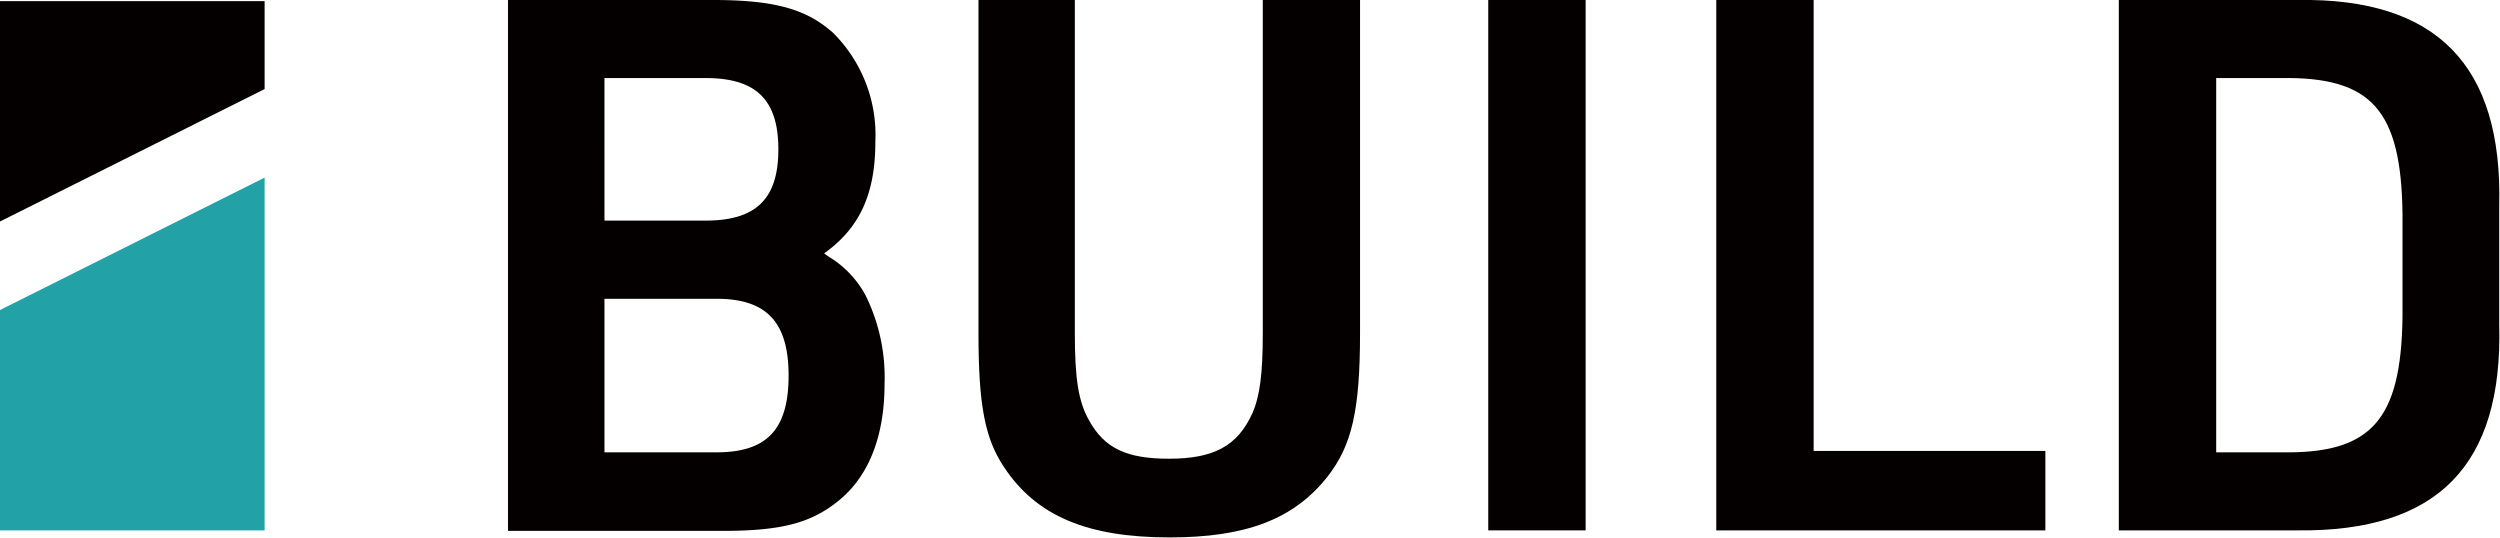
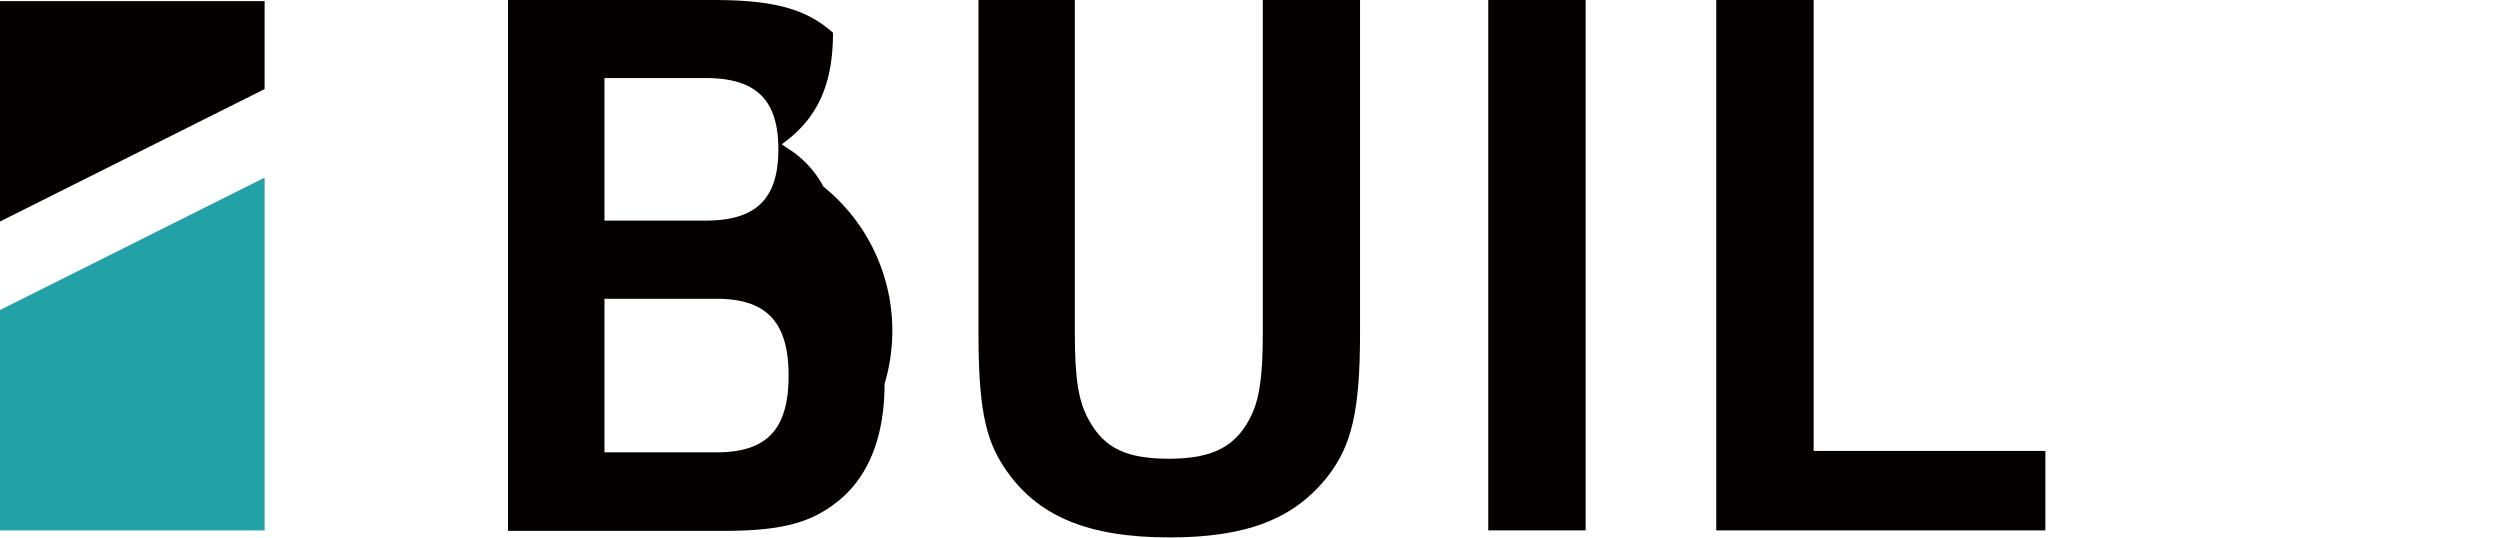
<svg xmlns="http://www.w3.org/2000/svg" viewBox="0 0 195.38 42.03">
  <defs>
    <style>.cls-1{fill:#040000;}.cls-2{fill:#22a1a6;}</style>
  </defs>
  <title>アセット 5</title>
  <g id="レイヤー_2" data-name="レイヤー 2">
    <g id="レイヤー_1-2" data-name="レイヤー 1">
-       <path class="cls-1" d="M39.7,0h16c4.82,0,7.31.7,9.4,2.56a11.26,11.26,0,0,1,3.31,8.53c0,4.06-1.22,6.73-4,8.71a5.82,5.82,0,0,0,.58.4,7.9,7.9,0,0,1,2.67,2.91A14.48,14.48,0,0,1,69.13,30c0,4.17-1.28,7.37-3.78,9.28-2.09,1.63-4.41,2.21-8.88,2.21H39.7ZM55.14,17.24c3.94,0,5.69-1.68,5.69-5.57S59.08,6.1,55.14,6.1h-7.9V17.24ZM56,35.35c3.95,0,5.63-1.8,5.63-6s-1.74-6-5.63-6H47.24v12Z" />
+       <path class="cls-1" d="M39.7,0h16c4.82,0,7.31.7,9.4,2.56c0,4.06-1.22,6.73-4,8.71a5.82,5.82,0,0,0,.58.4,7.9,7.9,0,0,1,2.67,2.91A14.48,14.48,0,0,1,69.13,30c0,4.17-1.28,7.37-3.78,9.28-2.09,1.63-4.41,2.21-8.88,2.21H39.7ZM55.14,17.24c3.94,0,5.69-1.68,5.69-5.57S59.08,6.1,55.14,6.1h-7.9V17.24ZM56,35.35c3.95,0,5.63-1.8,5.63-6s-1.74-6-5.63-6H47.24v12Z" />
      <path class="cls-1" d="M84,0V26c0,3.65.29,5.4,1.11,6.85,1.21,2.2,2.95,3,6.26,3,3.49,0,5.34-1,6.5-3.54.59-1.34.82-3.08.82-6.33V0h7.6V26c0,6.09-.64,8.82-2.55,11.26C101.11,40.58,97.39,42,91.41,42,85,42,81,40.34,78.47,36.51c-1.51-2.26-2-4.87-2-10.5V0Z" />
      <path class="cls-1" d="M116.31,0h7.61V41.45h-7.61Z" />
      <path class="cls-1" d="M134.13,0h7.61V35.24h18.11v6.21H134.13Z" />
-       <path class="cls-1" d="M165.59,0h14c10.85-.17,16,5.11,15.73,16.08v9.29c.29,11-4.82,16.19-15.73,16.08h-14ZM178.3,35.35c7,.12,9.35-2.49,9.46-10.56V16.66C187.65,8.59,185.33,6,178.3,6.1h-5.1V35.35Z" />
      <polygon class="cls-2" points="0 24.23 0 41.45 20.68 41.45 20.68 13.88 0 24.23" />
      <polygon class="cls-1" points="0 0.09 0 17.31 20.68 6.96 20.68 0.09 0 0.09" />
    </g>
  </g>
</svg>